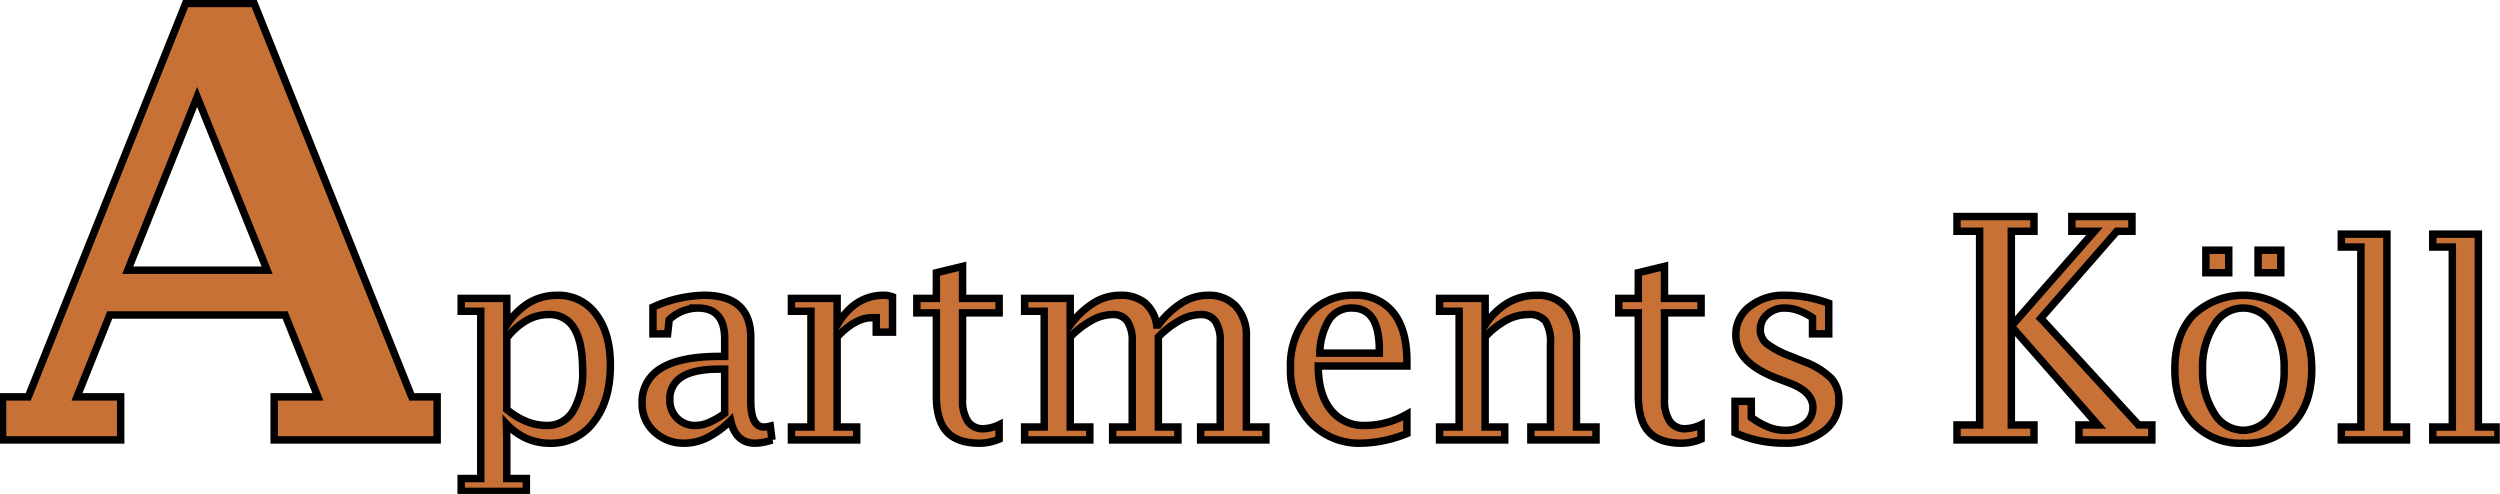
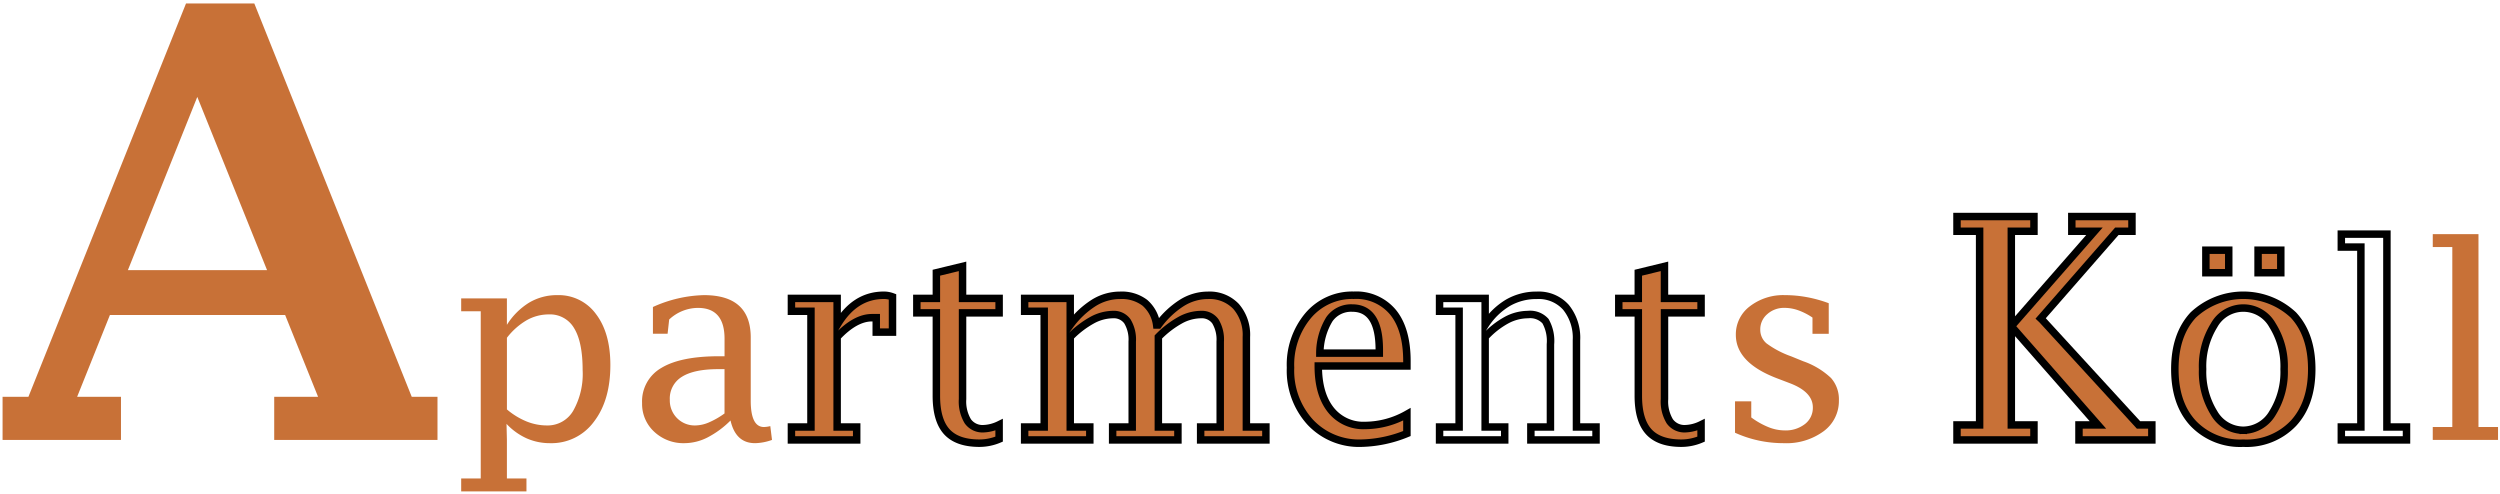
<svg xmlns="http://www.w3.org/2000/svg" id="Gruppe_99" data-name="Gruppe 99" width="438" height="86.533" viewBox="0 0 438 86.533">
  <defs>
    <clipPath id="clip-path">
-       <rect id="Rechteck_101" data-name="Rechteck 101" width="437.963" height="86.533" fill="none" />
-     </clipPath>
+       </clipPath>
    <clipPath id="clip-path-2">
      <rect id="Rechteck_102" data-name="Rechteck 102" width="438" height="86.533" fill="none" />
    </clipPath>
  </defs>
  <path id="Pfad_1030" data-name="Pfad 1030" d="M34.929,17.461,47.153,47.814H22.768ZM32.955,1.085,5.34,70.006H.814v7.55H21.558v-7.55H13.876L19.62,55.671h30.7l5.771,14.335H48.405v7.55H77.011v-7.55H72.5L44.916,1.085Z" transform="translate(-0.363 -0.483)" fill="#c87137" />
  <g id="Gruppe_90" data-name="Gruppe 90">
    <g id="Gruppe_89" data-name="Gruppe 89" clip-path="url(#clip-path)">
      <path id="Pfad_1031" data-name="Pfad 1031" d="M19.586,55.678,13.847,70.013H21.5V77.56H.809V70.013h4.5L32.886,1.091h12L72.5,70.013h4.449V77.56H48.4V70.013h7.657l-5.74-14.335Zm3.159-7.857H47.159L34.9,17.468Z" transform="translate(-0.36 -0.486)" fill="none" stroke="#000" stroke-width="1.309" />
    </g>
  </g>
  <g id="Gruppe_92" data-name="Gruppe 92">
    <g id="Gruppe_91" data-name="Gruppe 91" clip-path="url(#clip-path-2)">
      <path id="Pfad_1032" data-name="Pfad 1032" d="M153.665,115.809a11.117,11.117,0,0,0,3.526,2.535,10.028,10.028,0,0,0,4.1.845,9.213,9.213,0,0,0,7.676-3.748q2.89-3.747,2.891-9.94,0-5.622-2.52-8.935a8.074,8.074,0,0,0-6.775-3.314,9.488,9.488,0,0,0-4.913,1.3,12.145,12.145,0,0,0-3.919,3.905V93.823h-8.01v2.26h3.426v29.292h-3.426v2.261h11.436v-2.261h-3.426v-6.758Zm.07-15.086a11.988,11.988,0,0,1,3.467-3.075,7.817,7.817,0,0,1,3.86-1.017,4.875,4.875,0,0,1,4.46,2.435Q167,101.5,167,106.392a13.109,13.109,0,0,1-1.652,7.12,5.176,5.176,0,0,1-4.588,2.572,9.554,9.554,0,0,1-3.605-.709,12.791,12.791,0,0,1-3.42-2.1Z" transform="translate(-64.922 -41.545)" fill="#c87137" />
    </g>
  </g>
  <g id="Gruppe_94" data-name="Gruppe 94">
    <g id="Gruppe_93" data-name="Gruppe 93" clip-path="url(#clip-path)">
      <path id="Pfad_1033" data-name="Pfad 1033" d="M153.709,118.635V125.4h3.428v2.256H145.721V125.4h3.428V96.1h-3.428V93.843h7.988V98.5a12.166,12.166,0,0,1,3.918-3.9,9.527,9.527,0,0,1,4.926-1.3,8.08,8.08,0,0,1,6.781,3.311q2.525,3.311,2.525,8.927,0,6.187-2.9,9.934a9.226,9.226,0,0,1-7.685,3.746,10.072,10.072,0,0,1-4.1-.842,11.153,11.153,0,0,1-3.532-2.538Zm0-5.339a12.981,12.981,0,0,0,3.428,2.1,9.531,9.531,0,0,0,3.608.71,5.189,5.189,0,0,0,4.594-2.566A13.084,13.084,0,0,0,167,106.418q0-4.884-1.483-7.312a4.877,4.877,0,0,0-4.464-2.435,7.856,7.856,0,0,0-3.87,1.021,11.949,11.949,0,0,0-3.47,3.07Z" transform="translate(-64.921 -41.562)" fill="none" stroke="#000" stroke-width="1.309" />
    </g>
  </g>
  <g id="Gruppe_96" data-name="Gruppe 96">
    <g id="Gruppe_95" data-name="Gruppe 95" clip-path="url(#clip-path-2)">
      <path id="Pfad_1034" data-name="Pfad 1034" d="M222.678,119.189a9.31,9.31,0,0,0,2.964-.571l-.3-2.42a5,5,0,0,1-1.111.16q-2.316,0-2.315-4.617V100.68q0-7.427-8.2-7.428a22.825,22.825,0,0,0-8.936,2.078v4.68h2.57l.278-2.489a7.415,7.415,0,0,1,5.035-2.032q4.665,0,4.665,5.411v3.06h-.948q-6.749,0-10.124,2.047a6.734,6.734,0,0,0-3.375,6.162,6.6,6.6,0,0,0,2.127,5.019,7.462,7.462,0,0,0,5.319,2,8.977,8.977,0,0,0,4-.993,16.1,16.1,0,0,0,4.047-2.98q.907,3.973,4.3,3.973m-8.1-3.63a6.2,6.2,0,0,1-2.355.525,4.335,4.335,0,0,1-3.211-1.279,4.38,4.38,0,0,1-1.27-3.219,4.442,4.442,0,0,1,2.125-4.029q2.125-1.336,6.374-1.336h1.086v7.763a14.2,14.2,0,0,1-2.749,1.575" transform="translate(-90.387 -41.545)" fill="#c87137" />
-       <path id="Pfad_1035" data-name="Pfad 1035" d="M218.4,115.235a16.218,16.218,0,0,1-4.056,2.98,8.991,8.991,0,0,1-4,.994,7.49,7.49,0,0,1-5.325-1.994,6.586,6.586,0,0,1-2.131-5.015,6.719,6.719,0,0,1,3.38-6.154q3.378-2.04,10.14-2.042h.945v-3.063q0-5.407-4.67-5.408a7.449,7.449,0,0,0-5.05,2.028l-.276,2.49h-2.573V95.374a22.8,22.8,0,0,1,8.941-2.083q8.2,0,8.2,7.423v11.051q0,4.61,2.311,4.608a4.967,4.967,0,0,0,1.111-.158l.3,2.421a9.317,9.317,0,0,1-2.966.573Q219.294,119.208,218.4,115.235ZM217.35,114v-7.761h-1.083q-4.263,0-6.395,1.338a4.435,4.435,0,0,0-2.125,4.029,4.353,4.353,0,0,0,4.491,4.5,6.209,6.209,0,0,0,2.359-.524A14.339,14.339,0,0,0,217.35,114Z" transform="translate(-90.388 -41.562)" fill="none" stroke="#000" stroke-width="1.309" />
      <path id="Pfad_1036" data-name="Pfad 1036" d="M264.185,97.2h.741v2.535h2.848v-6.2a4.16,4.16,0,0,0-1.5-.285q-5.117,0-8.2,5.228V93.824h-8.01v2.26h3.427v20.274h-3.427v2.261H261.5v-2.261h-3.427V100.582q3.172-3.378,6.112-3.379" transform="translate(-111.406 -41.545)" fill="#c87137" />
      <path id="Pfad_1037" data-name="Pfad 1037" d="M258.075,100.6v15.776H261.5v2.263H250.066v-2.263h3.422V96.1h-3.422V93.844h8.009V98.5q3.076-5.207,8.2-5.208a4.3,4.3,0,0,1,1.5.276v6.188h-2.849V97.224h-.738Q261.248,97.224,258.075,100.6Z" transform="translate(-111.408 -41.563)" fill="none" stroke="#000" stroke-width="1.309" />
      <path id="Pfad_1038" data-name="Pfad 1038" d="M304.109,111.893a6.737,6.737,0,0,1-2.732.708,3.16,3.16,0,0,1-2.755-1.3,6.687,6.687,0,0,1-.926-3.881V92.3h6.413V89.769H297.7V84.153l-4.584,1.118v4.5h-3.426V92.3h3.426v14.521q0,4.293,1.829,6.3t5.718,2.009a8.854,8.854,0,0,0,3.449-.708Z" transform="translate(-129.059 -37.491)" fill="#c87137" />
      <path id="Pfad_1039" data-name="Pfad 1039" d="M304.108,114.43a8.848,8.848,0,0,1-3.449.71q-3.891,0-5.719-2.007t-1.828-6.305V92.307h-3.421V89.775h3.421v-4.5L297.7,84.16v5.615h6.408v2.532H297.7v15.114a6.7,6.7,0,0,0,.924,3.884,3.158,3.158,0,0,0,2.753,1.3,6.773,6.773,0,0,0,2.731-.7Z" transform="translate(-129.061 -37.494)" fill="none" stroke="#000" stroke-width="1.309" />
      <path id="Pfad_1040" data-name="Pfad 1040" d="M331.765,93.824h-8.01v2.26h3.426v20.274h-3.426v2.261h11.436v-2.261h-3.426V100.582a16.331,16.331,0,0,1,3.823-2.963,7.69,7.69,0,0,1,3.615-.987,2.922,2.922,0,0,1,2.553,1.188,6.172,6.172,0,0,1,.843,3.566v14.972h-3.426v2.261H350.61v-2.261h-3.426V100.582A16.481,16.481,0,0,1,351,97.619a7.652,7.652,0,0,1,3.611-.987,2.931,2.931,0,0,1,2.558,1.188,6.162,6.162,0,0,1,.845,3.566v14.972h-3.427v2.261h11.437v-2.261H362.6V100.566a7.592,7.592,0,0,0-1.806-5.359,6.383,6.383,0,0,0-4.931-1.954,8.634,8.634,0,0,0-4.526,1.307,15.317,15.317,0,0,0-4.155,3.921h-.3a6.237,6.237,0,0,0-2.069-3.921,6.707,6.707,0,0,0-4.357-1.307,8.666,8.666,0,0,0-4.531,1.307,15.229,15.229,0,0,0-4.161,3.921Z" transform="translate(-144.237 -41.545)" fill="#c87137" />
      <path id="Pfad_1041" data-name="Pfad 1041" d="M331.739,98.5a15.3,15.3,0,0,1,4.167-3.9,8.715,8.715,0,0,1,4.539-1.3,6.722,6.722,0,0,1,4.359,1.3,6.193,6.193,0,0,1,2.076,3.9h.3a15.331,15.331,0,0,1,4.16-3.9,8.644,8.644,0,0,1,4.525-1.3,6.4,6.4,0,0,1,4.933,1.952A7.584,7.584,0,0,1,362.6,100.6v15.776h3.421v2.263H354.587v-2.263h3.429V101.424a6.139,6.139,0,0,0-.848-3.566,2.927,2.927,0,0,0-2.552-1.187,7.683,7.683,0,0,0-3.615.986,16.588,16.588,0,0,0-3.822,2.939v15.776h3.428v2.263H339.169v-2.263H342.6V101.424a6.139,6.139,0,0,0-.848-3.566,2.926,2.926,0,0,0-2.552-1.187,7.76,7.76,0,0,0-3.629.986,16.37,16.37,0,0,0-3.829,2.939v15.776h3.428v2.263H323.751v-2.263h3.429V96.1h-3.429V93.843h7.988Z" transform="translate(-144.235 -41.562)" fill="none" stroke="#000" stroke-width="1.309" />
      <path id="Pfad_1042" data-name="Pfad 1042" d="M428.156,114.12a15.116,15.116,0,0,1-7.326,1.963,7.271,7.271,0,0,1-6.051-2.769q-2.18-2.769-2.18-7.666h15.557V104.8q0-5.571-2.419-8.562a8.376,8.376,0,0,0-6.911-2.991,10.092,10.092,0,0,0-7.964,3.554,13.406,13.406,0,0,0-3.1,9.152,13.409,13.409,0,0,0,3.449,9.541,11.7,11.7,0,0,0,8.959,3.691,22.252,22.252,0,0,0,7.987-1.69ZM414.566,97.464a4.633,4.633,0,0,1,4.005-1.975q4.746,0,4.746,7.329v.571H412.9a11.507,11.507,0,0,1,1.667-5.925" transform="translate(-181.662 -41.545)" fill="#c87137" />
      <path id="Pfad_1043" data-name="Pfad 1043" d="M428.154,117.518a22.255,22.255,0,0,1-7.982,1.69,11.713,11.713,0,0,1-8.961-3.684,13.4,13.4,0,0,1-3.449-9.54,13.4,13.4,0,0,1,3.1-9.141,10.1,10.1,0,0,1,7.968-3.553,8.362,8.362,0,0,1,6.905,2.994q2.421,2.988,2.421,8.561v.842H412.625q0,4.892,2.173,7.657a7.259,7.259,0,0,0,6.043,2.759,15.059,15.059,0,0,0,7.313-1.966ZM412.9,103.431h10.416v-.573q0-7.326-4.746-7.326a4.64,4.64,0,0,0-4.008,1.973A11.53,11.53,0,0,0,412.9,103.431Z" transform="translate(-181.663 -41.562)" fill="none" stroke="#000" stroke-width="1.309" />
-       <path id="Pfad_1044" data-name="Pfad 1044" d="M462.867,93.824h-8.01v2.26h3.426v20.274h-3.426v2.261h11.436v-2.261h-3.426V100.582a14.392,14.392,0,0,1,3.712-2.963,7.969,7.969,0,0,1,3.758-.987,3.588,3.588,0,0,1,3.055,1.154,7.026,7.026,0,0,1,.865,4.057v14.514h-3.426v2.261h11.436v-2.261h-3.426V101.137A8.487,8.487,0,0,0,477,95.356a6.386,6.386,0,0,0-5.074-2.1,9.947,9.947,0,0,0-5.062,1.307,12.145,12.145,0,0,0-4,3.921Z" transform="translate(-202.644 -41.545)" fill="#c87137" />
      <path id="Pfad_1045" data-name="Pfad 1045" d="M462.843,98.5a12.171,12.171,0,0,1,4.008-3.9,9.988,9.988,0,0,1,5.07-1.3,6.4,6.4,0,0,1,5.077,2.1,8.456,8.456,0,0,1,1.842,5.774v15.2h3.428v2.263H470.852v-2.263h3.429V101.88a7,7,0,0,0-.869-4.057,3.622,3.622,0,0,0-3.07-1.152,8.038,8.038,0,0,0-3.773.986,14.528,14.528,0,0,0-3.726,2.939v15.776h3.428v2.263H454.855v-2.263h3.428V96.1h-3.428V93.843h7.988Z" transform="translate(-202.644 -41.562)" fill="none" stroke="#000" stroke-width="1.309" />
      <path id="Pfad_1046" data-name="Pfad 1046" d="M525.9,111.893a6.736,6.736,0,0,1-2.732.708,3.16,3.16,0,0,1-2.755-1.3,6.687,6.687,0,0,1-.926-3.881V92.3H525.9V89.769h-6.413V84.153L514.9,85.271v4.5h-3.426V92.3H514.9v14.521q0,4.293,1.829,6.3t5.718,2.009a8.854,8.854,0,0,0,3.449-.708Z" transform="translate(-227.868 -37.491)" fill="#c87137" />
      <path id="Pfad_1047" data-name="Pfad 1047" d="M525.9,114.43a8.849,8.849,0,0,1-3.449.71q-3.891,0-5.719-2.007t-1.828-6.305V92.307H511.48V89.775H514.9v-4.5l4.587-1.117v5.615H525.9v2.532h-6.409v15.114a6.7,6.7,0,0,0,.924,3.884,3.158,3.158,0,0,0,2.753,1.3,6.774,6.774,0,0,0,2.731-.7Z" transform="translate(-227.871 -37.494)" fill="none" stroke="#000" stroke-width="1.309" />
      <path id="Pfad_1048" data-name="Pfad 1048" d="M552.369,118.732a20.976,20.976,0,0,0,4.387.457,11.006,11.006,0,0,0,6.98-2.091,6.555,6.555,0,0,0,2.674-5.405,5.615,5.615,0,0,0-1.378-3.92,13.536,13.536,0,0,0-4.873-2.937l-2.13-.868a16.485,16.485,0,0,1-4.283-2.251,3.1,3.1,0,0,1-1.111-2.434,3.476,3.476,0,0,1,1.227-2.7,4.383,4.383,0,0,1,3.032-1.1,7.241,7.241,0,0,1,2.4.425,11.153,11.153,0,0,1,2.489,1.274v2.845h2.848V94.668a22.963,22.963,0,0,0-3.855-1.067,21.1,21.1,0,0,0-3.785-.348,9.558,9.558,0,0,0-6.193,1.967,6.135,6.135,0,0,0-2.443,4.987q0,4.85,7.153,7.595l2.338.892q4.006,1.533,4,4.232a3.572,3.572,0,0,1-1.377,2.906,5.485,5.485,0,0,1-3.577,1.121,7.691,7.691,0,0,1-2.824-.573,13.759,13.759,0,0,1-3.01-1.7v-2.821h-2.847v5.5a20.231,20.231,0,0,0,4.155,1.37" transform="translate(-244.236 -41.545)" fill="#c87137" />
-       <path id="Pfad_1049" data-name="Pfad 1049" d="M548.215,117.38v-5.5h2.849v2.808a13.735,13.735,0,0,0,3.008,1.7,7.809,7.809,0,0,0,2.828.566,5.5,5.5,0,0,0,3.574-1.117,3.558,3.558,0,0,0,1.38-2.9q0-2.7-4.008-4.229l-2.338-.89q-7.156-2.737-7.154-7.581a6.124,6.124,0,0,1,2.442-4.974,9.565,9.565,0,0,1,6.2-1.966,21.206,21.206,0,0,1,3.78.345,23.8,23.8,0,0,1,3.856,1.049v5.367h-2.842V97.223a11.149,11.149,0,0,0-2.49-1.269,7.314,7.314,0,0,0-2.394-.421,4.388,4.388,0,0,0-3.035,1.1,3.457,3.457,0,0,0-1.228,2.69,3.1,3.1,0,0,0,1.111,2.435A16.571,16.571,0,0,0,558.031,104l2.132.862a13.665,13.665,0,0,1,4.87,2.939,5.6,5.6,0,0,1,1.38,3.912,6.548,6.548,0,0,1-2.677,5.4,11,11,0,0,1-6.982,2.09,20.826,20.826,0,0,1-4.387-.462A20.282,20.282,0,0,1,548.215,117.38Z" transform="translate(-244.237 -41.562)" fill="none" stroke="#000" stroke-width="1.309" />
      <path id="Pfad_1050" data-name="Pfad 1050" d="M643.035,104.957h-3.318v2.592h12.766v-2.592h-2.347L633.228,86.482l-.215-.212L646.342,71H649V68.406H638.458V71h3.966L627.865,87.68V71h3.969V68.406h-13.49V71h3.969v33.959h-3.969v2.592h13.49v-2.592h-3.969V87.651Z" transform="translate(-275.48 -30.476)" fill="#c87137" />
      <path id="Pfad_1051" data-name="Pfad 1051" d="M627.864,87.635v17.294h3.967v2.622H618.344v-2.622h3.966V71h-3.966V68.409h13.486V71h-3.967V87.635L642.426,71H638.46V68.409H649V71h-2.655L633.01,86.262l.221.207,16.922,18.46h2.332v2.622H639.716v-2.622h3.325Z" transform="translate(-275.48 -30.477)" fill="none" stroke="#000" stroke-width="1.309" />
      <path id="Pfad_1052" data-name="Pfad 1052" d="M707.955,109.375q3.206-3.484,3.207-9.5T707.955,90.4a12.833,12.833,0,0,0-17.56,0q-3.218,3.473-3.218,9.483,0,6.033,3.218,9.507a12.818,12.818,0,0,0,17.56-.012m-13.905-1.784a13.655,13.655,0,0,1-2.01-7.7,13.657,13.657,0,0,1,2.01-7.7,5.829,5.829,0,0,1,10.228,0,13.6,13.6,0,0,1,2.023,7.7,13.594,13.594,0,0,1-2.023,7.7,5.829,5.829,0,0,1-10.228,0m2.55-28.544h-4.005V83H696.6Zm9.145,0h-4.005V83h4.005Z" transform="translate(-306.146 -35.216)" fill="#c87137" />
      <path id="Pfad_1053" data-name="Pfad 1053" d="M699.169,112.862a11.382,11.382,0,0,1-8.775-3.47q-3.215-3.469-3.214-9.5,0-6.007,3.214-9.478a12.847,12.847,0,0,1,17.563,0q3.208,3.472,3.208,9.478t-3.208,9.485A11.353,11.353,0,0,1,699.169,112.862Zm0-2.263a6,6,0,0,0,5.126-3.021,13.531,13.531,0,0,0,2.028-7.685,13.5,13.5,0,0,0-2.028-7.678,5.846,5.846,0,0,0-10.244,0,13.607,13.607,0,0,0-2.008,7.678,13.638,13.638,0,0,0,2.008,7.685A5.978,5.978,0,0,0,699.169,110.6Zm-6.554-31.553h4.008V83h-4.008Zm9.147,0h3.981V83h-3.981Z" transform="translate(-306.147 -35.216)" fill="none" stroke="#000" stroke-width="1.309" />
-       <path id="Pfad_1054" data-name="Pfad 1054" d="M739.784,73.982v2.26h3.426v31.53h-3.426v2.26H751.22v-2.26h-3.426V73.982Z" transform="translate(-329.583 -32.96)" fill="#c87137" />
      <path id="Pfad_1055" data-name="Pfad 1055" d="M747.768,73.983v33.788H751.2v2.263H739.78v-2.263h3.428V76.245H739.78V73.983Z" transform="translate(-329.581 -32.96)" fill="none" stroke="#000" stroke-width="1.309" />
      <path id="Pfad_1056" data-name="Pfad 1056" d="M768.676,73.982v2.26H772.1v31.53h-3.426v2.26h11.436v-2.26h-3.426V73.982Z" transform="translate(-342.455 -32.96)" fill="#c87137" />
    </g>
  </g>
  <g id="Gruppe_98" data-name="Gruppe 98">
    <g id="Gruppe_97" data-name="Gruppe 97" clip-path="url(#clip-path)">
      <path id="Pfad_1057" data-name="Pfad 1057" d="M776.662,73.983v33.788h3.429v2.263H768.674v-2.263H772.1V76.245h-3.429V73.983Z" transform="translate(-342.454 -32.96)" fill="none" stroke="#000" stroke-width="1.309" />
    </g>
  </g>
</svg>